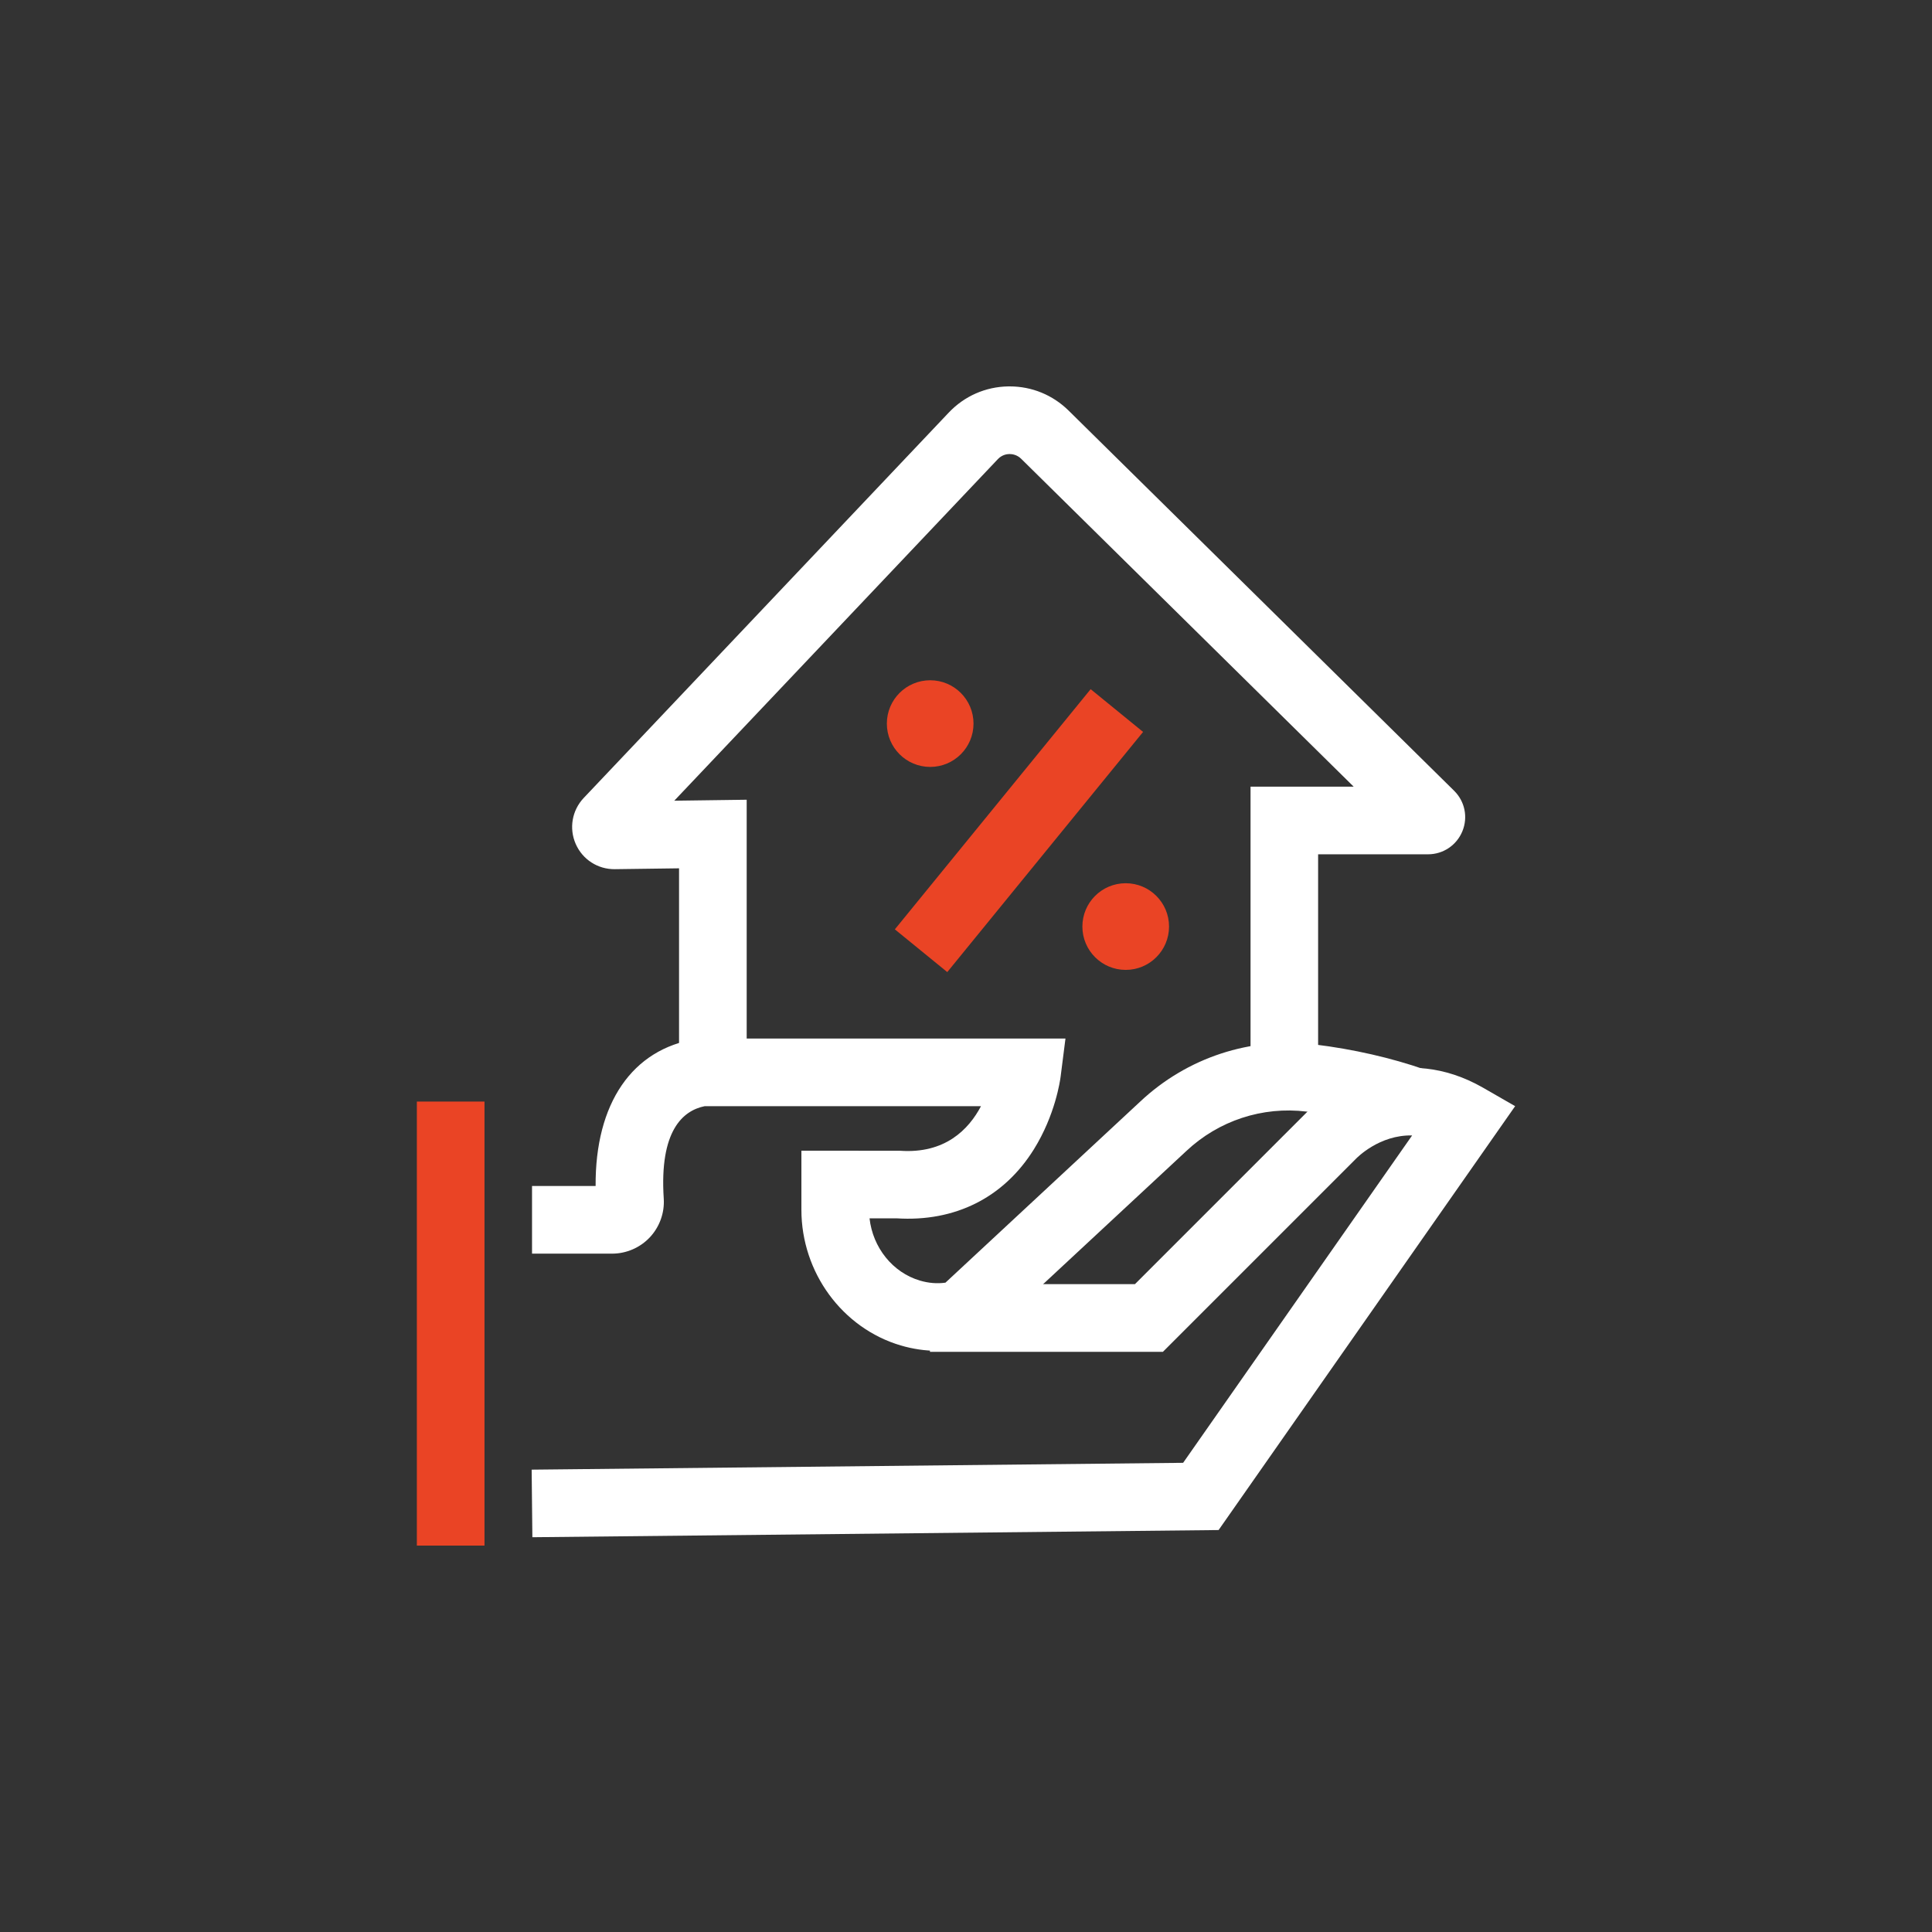
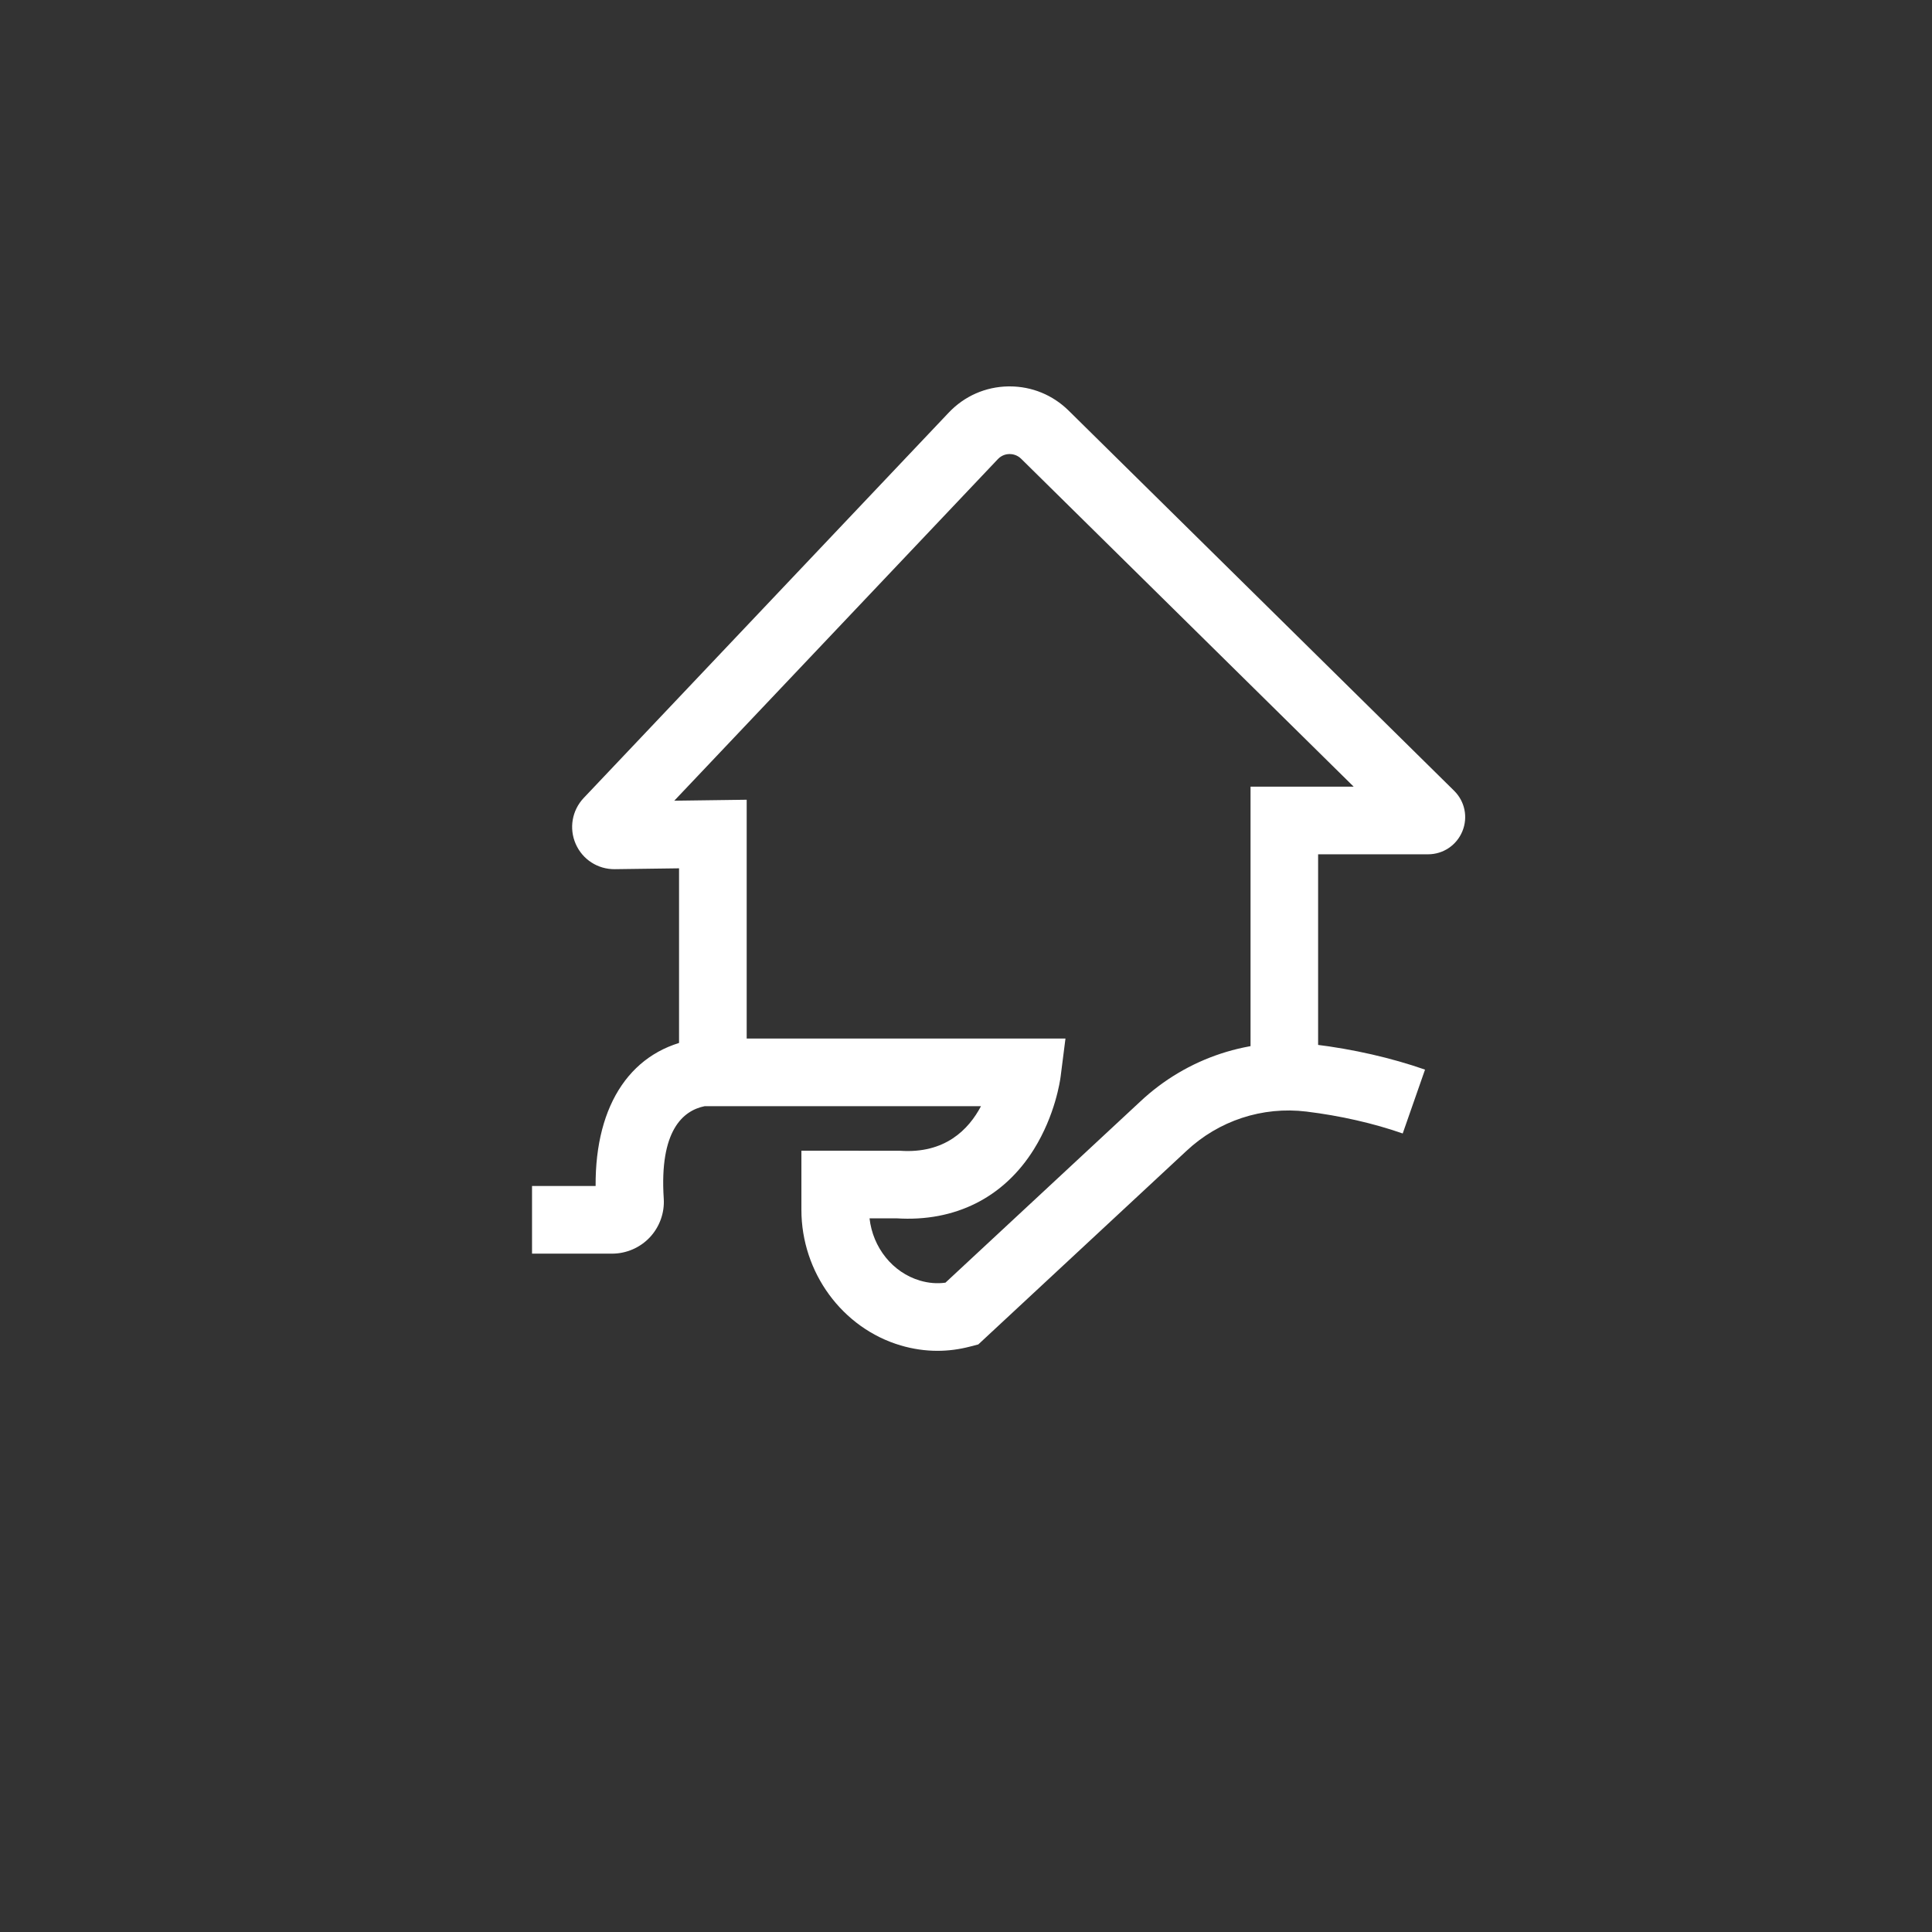
<svg xmlns="http://www.w3.org/2000/svg" width="200" height="200" viewBox="0 0 200 200" fill="none">
  <rect x="0" y="0" width="200" height="200" fill="#333333" stroke="none" />
  <path d="M97.047 139.837C95.775 139.837 94.507 139.651 93.246 139.281C87.189 137.492 82.961 131.719 82.961 125.238V119.118L93.173 119.126C97.833 119.453 100.28 116.92 101.552 114.512H72.944C70.703 114.967 68.248 117.033 68.711 124.074C68.808 125.545 68.283 127.004 67.276 128.081C66.268 129.159 64.841 129.777 63.366 129.777H55.076V122.775H61.658C61.604 114.236 65.428 108.595 72.1 107.553L72.368 107.51H110.297L109.795 111.455C109.745 111.851 109.239 115.427 107.026 118.978C103.913 123.973 98.872 126.506 92.811 126.121H90.014C90.352 129.147 92.402 131.73 95.234 132.567C96.125 132.827 96.993 132.901 97.872 132.781L118.023 114.046C122.878 109.478 129.468 107.312 136.085 108.121C140.08 108.607 144.033 109.51 147.518 110.727L145.208 117.337C142.189 116.282 138.738 115.497 135.237 115.069C130.689 114.516 126.157 116.006 122.804 119.157L101.272 139.176L100.416 139.398C99.296 139.69 98.171 139.837 97.043 139.837H97.047Z" fill="white" />
-   <path d="M55.111 159.141L55.037 152.138L122.477 151.43L146.184 117.539C142.78 117.469 140.473 119.846 140.345 119.978L140.275 120.048L120.384 139.939H96.269V132.936H117.486L135.295 115.127C138.092 112.198 145.441 107.958 153.529 112.602L156.847 114.509L126.149 158.39L55.111 159.133V159.141Z" fill="white" />
-   <path d="M50.155 114.034H43.153V160H50.155V114.034Z" fill="#EA4425" />
  <path d="M136.459 111.595H129.456V81.434H140.131L105.707 47.489C105.267 47.057 104.758 47.002 104.493 47.002C104.229 47.006 103.723 47.08 103.299 47.528L69.801 82.889L77.297 82.788V111.011H70.295V89.888L63.654 89.977C61.892 90 60.301 88.977 59.597 87.363C58.889 85.752 59.215 83.885 60.425 82.605L98.214 42.711C99.833 41.004 102.019 40.039 104.373 40C104.423 40 104.474 40 104.524 40C106.819 40 108.979 40.887 110.62 42.501L150.529 81.858C151.646 82.959 151.981 84.605 151.385 86.052C150.79 87.499 149.397 88.437 147.83 88.437H136.451V111.595H136.459Z" fill="white" />
-   <path d="M112.904 71.343L92.634 96.206L98.061 100.63L118.332 75.768L112.904 71.343Z" fill="#EA4425" />
-   <path d="M96.293 79.392C98.77 79.392 100.778 77.384 100.778 74.907C100.778 72.429 98.77 70.421 96.293 70.421C93.815 70.421 91.807 72.429 91.807 74.907C91.807 77.384 93.815 79.392 96.293 79.392Z" fill="#EA4425" />
-   <path d="M116.533 100.403C119.01 100.403 121.019 98.394 121.019 95.917C121.019 93.44 119.01 91.432 116.533 91.432C114.056 91.432 112.048 93.44 112.048 95.917C112.048 98.394 114.056 100.403 116.533 100.403Z" fill="#EA4425" />
</svg>